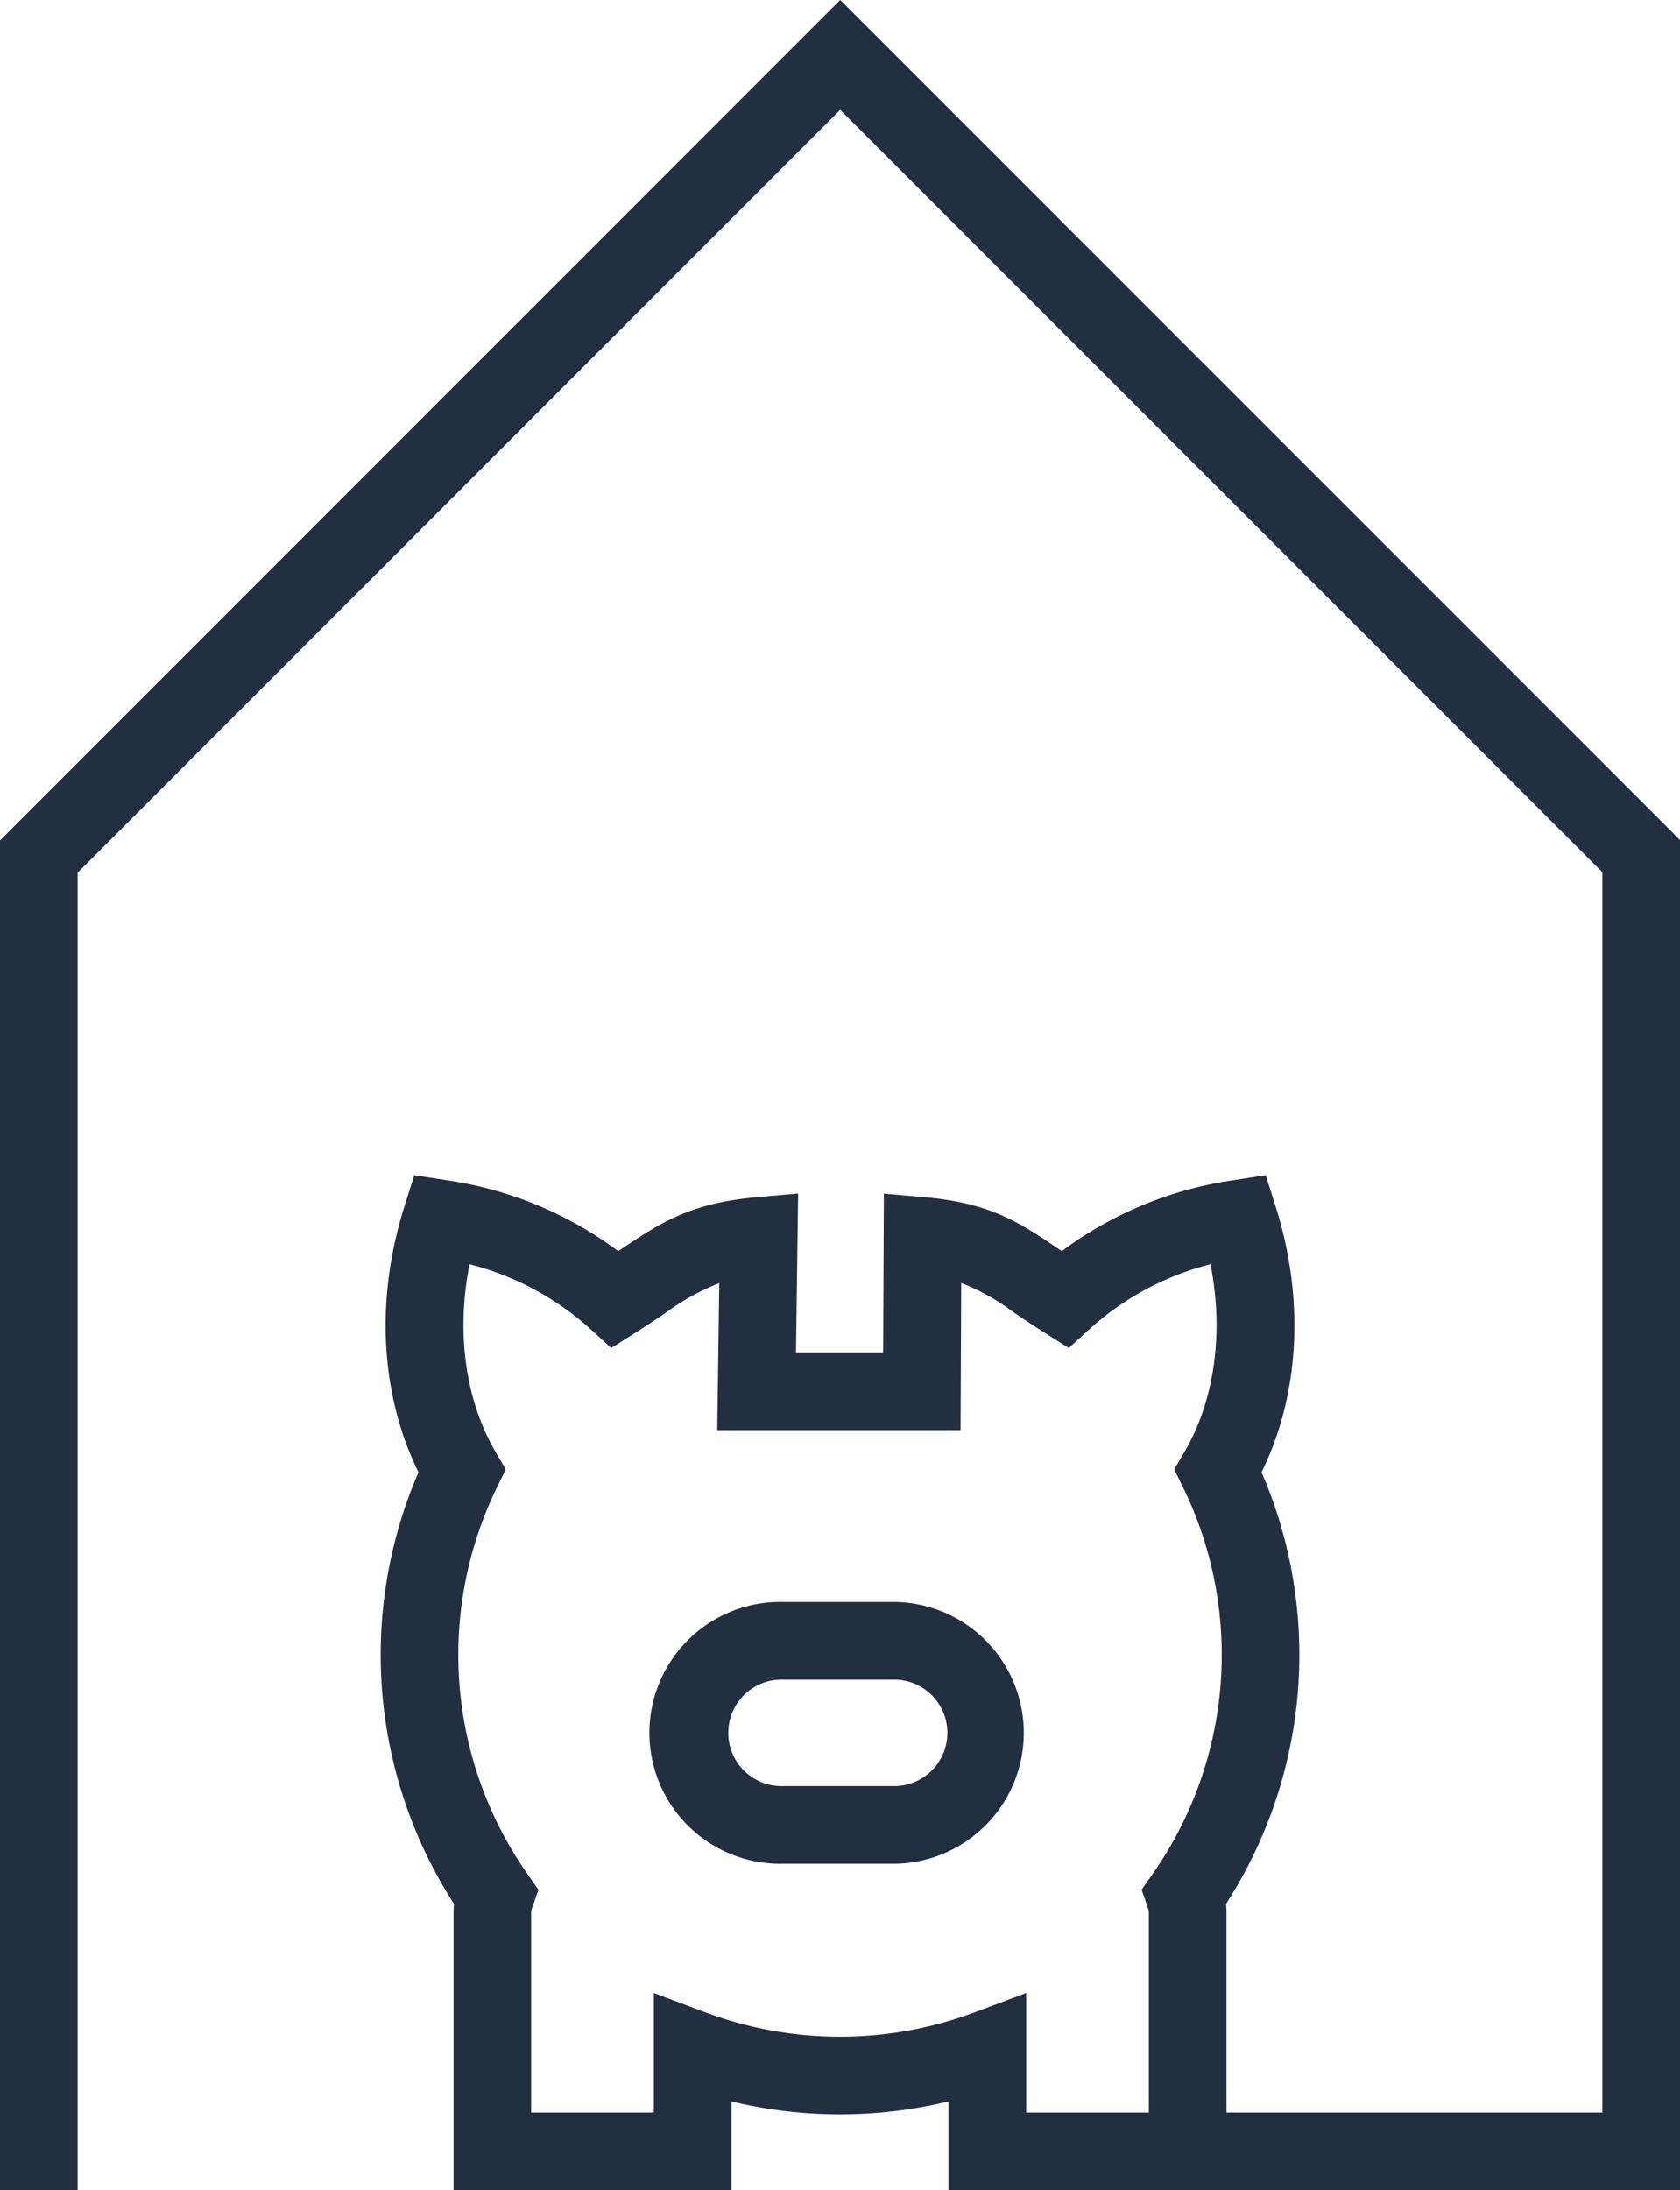
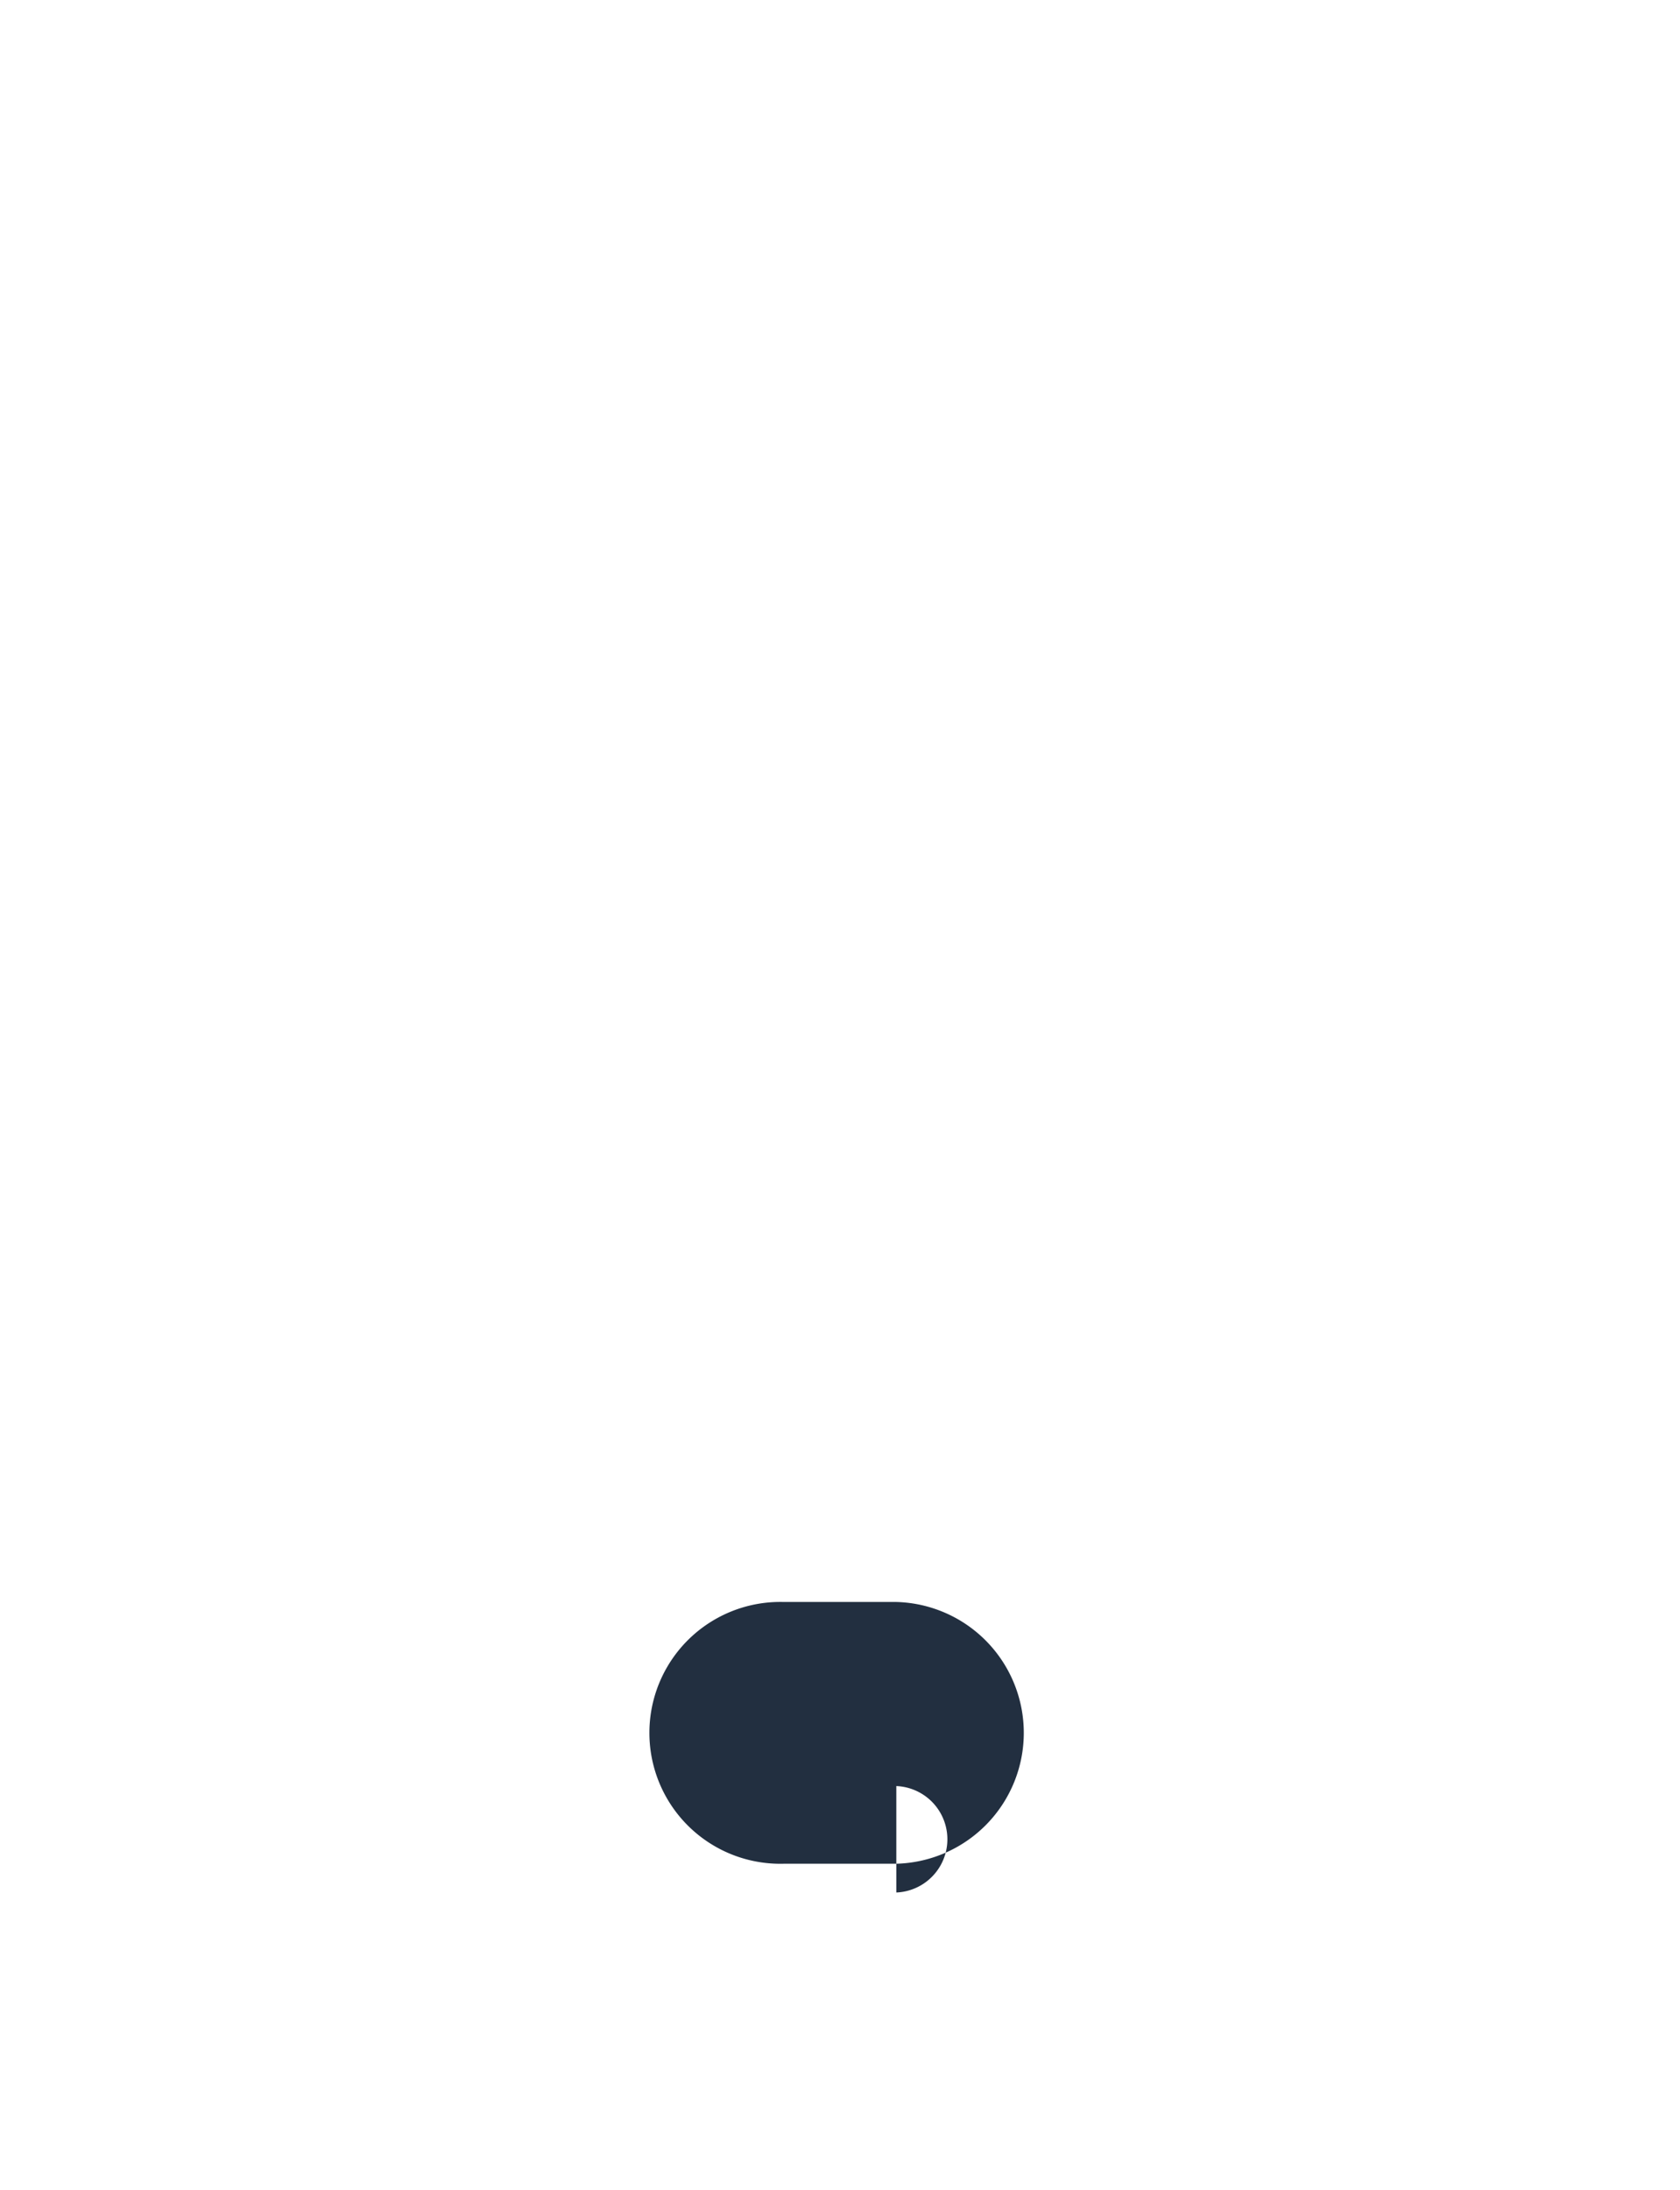
<svg xmlns="http://www.w3.org/2000/svg" viewBox="0 0 151.462 197.404">
  <title>spaarrente</title>
  <g id="a811b5ec-55a0-4b2a-8935-af9af7a0078f" data-name="Layer 1">
    <g>
-       <path fill="#222F40" d="M75.75,0,0,75.75V197.4H7V78.649L75.75,9.9l68.712,68.712V190.4H110.575V172.389q0-.4-.039-.794a41.423,41.423,0,0,0,3.2-38.9c3.433-6.971,3.914-15.572,1.283-23.907l-.905-2.865-2.969.459a34.017,34.017,0,0,0-15.417,6.381l-.384-.26c-3.358-2.268-6.01-4.06-11.859-4.584l-3.8-.339-.063,14.31H71.763l.192-14.317-3.864.346c-5.908.529-8.633,2.354-12.082,4.664l-.273.183a34.013,34.013,0,0,0-15.422-6.384l-2.968-.459-.9,2.865c-2.631,8.335-2.15,16.936,1.283,23.907a41.431,41.431,0,0,0,3.2,38.9,7.8,7.8,0,0,0-.039.794V197.4H65.944v-8a41.753,41.753,0,0,0,19.574,0v8h65.944V75.712ZM99.308,190.4h-6.79V179.629L87.791,181.4a34.64,34.64,0,0,1-24.12,0l-4.727-1.769V190.4H47.887V172.389a1.137,1.137,0,0,1,.068-.378l.588-1.69-1.025-1.466a34.414,34.414,0,0,1-2.741-34.742l.82-1.681-.943-1.615c-2.721-4.668-3.535-10.8-2.321-16.871a25.7,25.7,0,0,1,10.8,5.752l1.973,1.8,2.255-1.427c.941-.6,1.772-1.151,2.54-1.667a21.1,21.1,0,0,1,4.943-2.755l-.179,13.246H86.6l.059-13.263a20.122,20.122,0,0,1,4.772,2.677c.8.541,1.673,1.13,2.673,1.762l2.254,1.427,1.973-1.8a25.7,25.7,0,0,1,10.8-5.752c1.214,6.073.4,12.2-2.321,16.871l-.943,1.615.82,1.681a34.407,34.407,0,0,1-2.741,34.742l-1.025,1.466.588,1.69a1.137,1.137,0,0,1,.068.378V190.4Z" />
-       <path fill="#222F40" d="M80.808,144.387H70.654a11.8,11.8,0,1,0,0,23.592H80.808a11.8,11.8,0,0,0,0-23.592Zm0,16.592H70.654a4.8,4.8,0,1,1,0-9.592H80.808a4.8,4.8,0,0,1,0,9.592Z" />
+       <path fill="#222F40" d="M80.808,144.387H70.654a11.8,11.8,0,1,0,0,23.592H80.808a11.8,11.8,0,0,0,0-23.592Zm0,16.592H70.654H80.808a4.8,4.8,0,0,1,0,9.592Z" />
    </g>
  </g>
</svg>